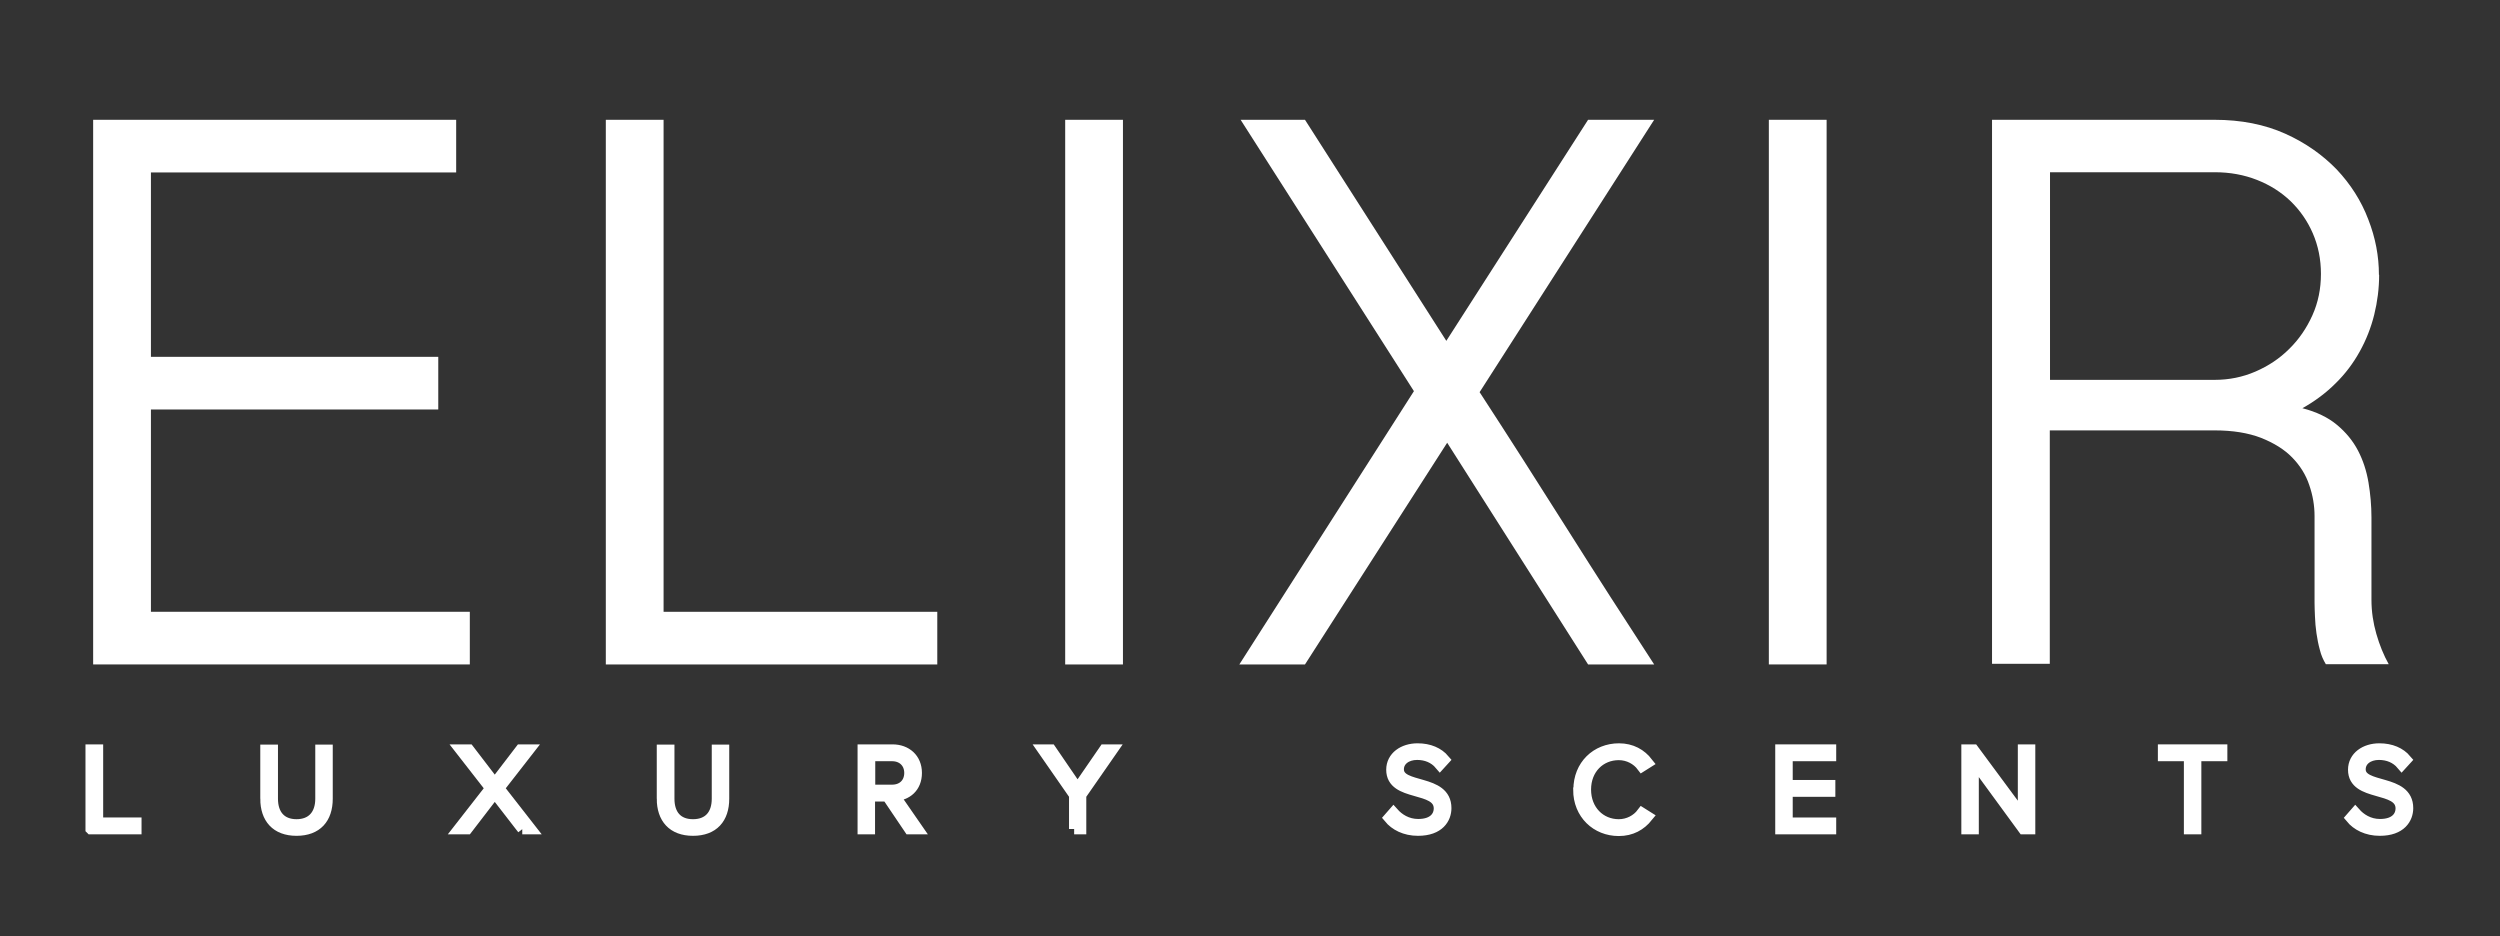
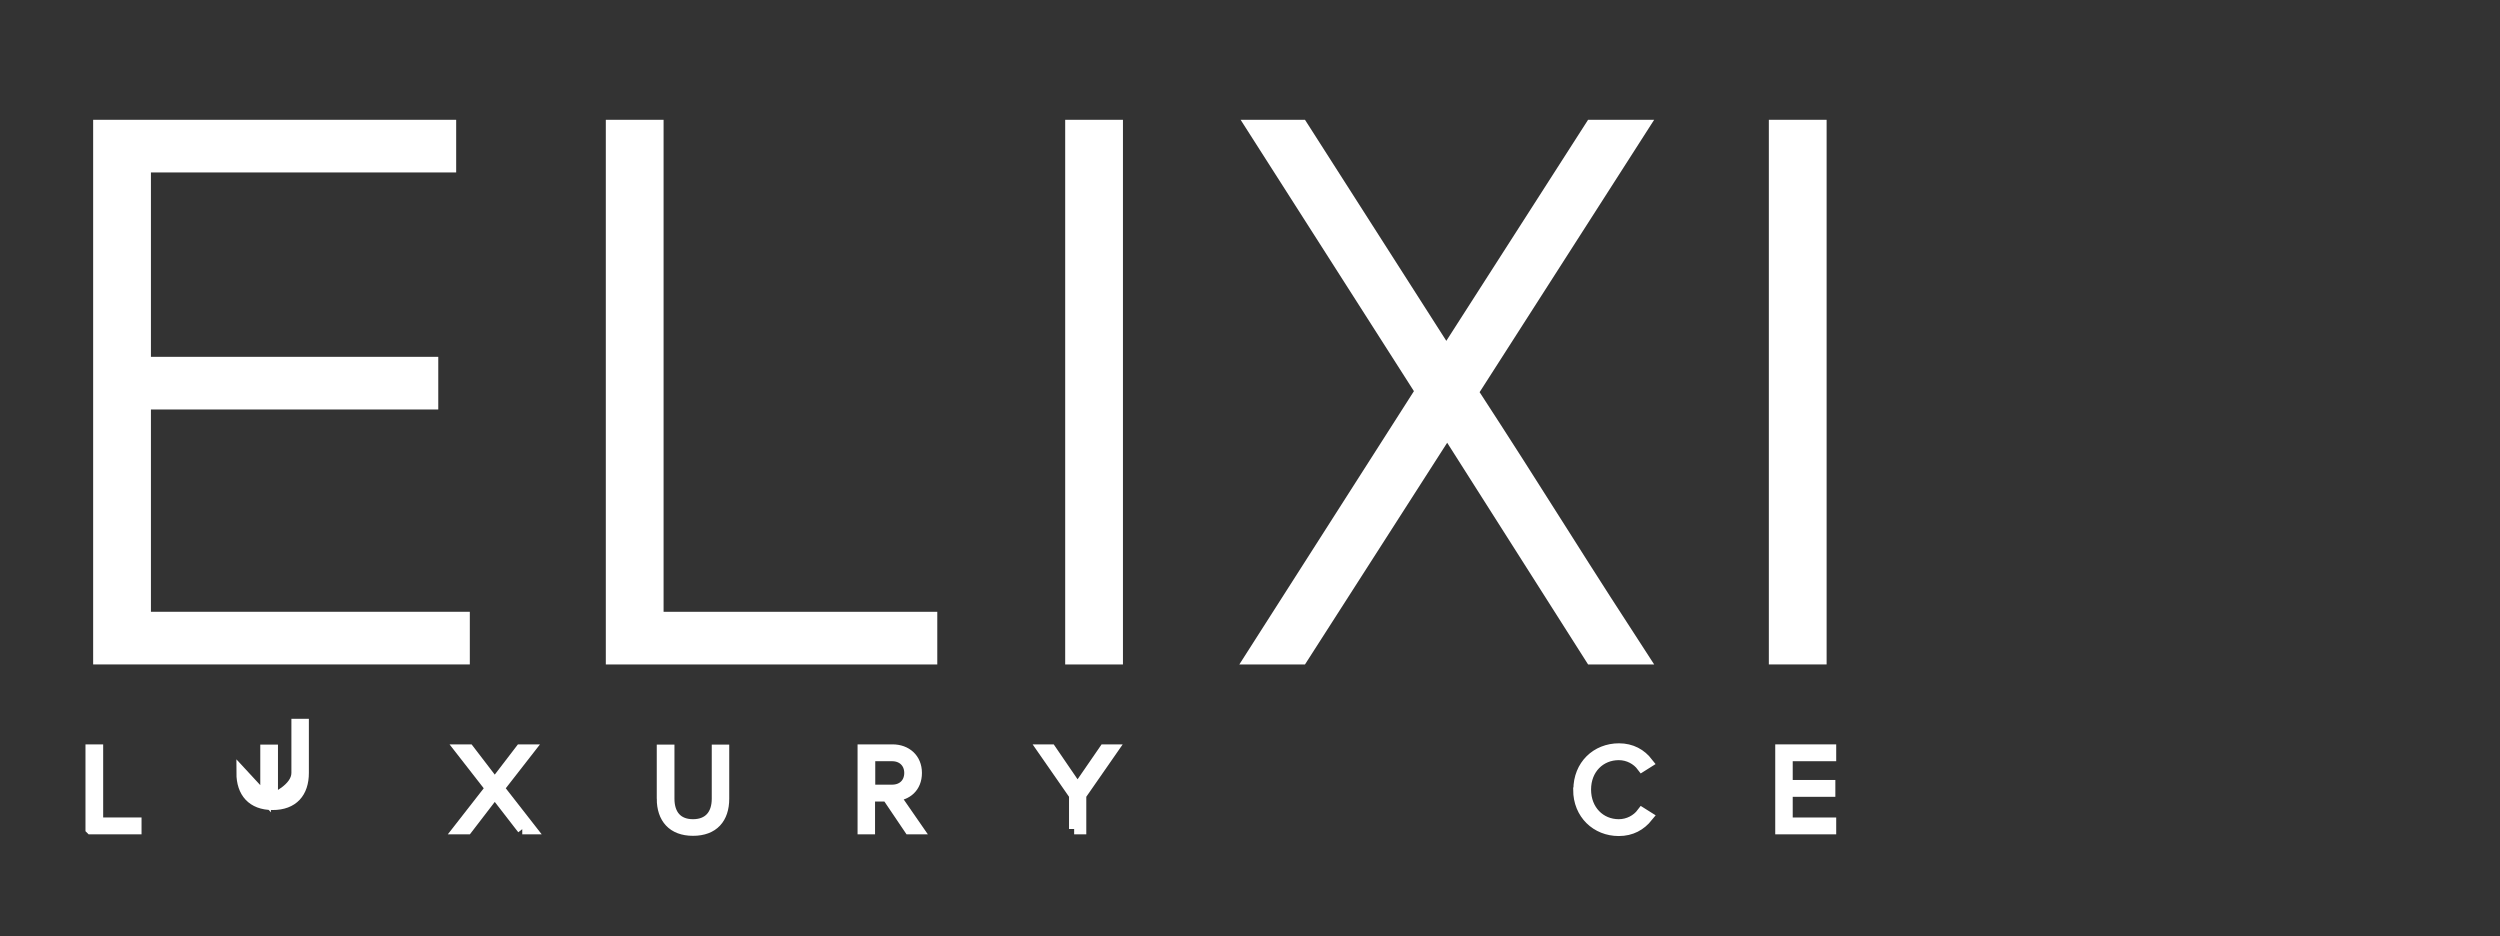
<svg xmlns="http://www.w3.org/2000/svg" viewBox="0 0 117.28 43.93" id="Layer_1">
  <rect x="0" y="0" width="117.28" height="43.93" fill="#333333" stroke="none" />
  <defs>
    <style>.cls-1{stroke:#fff;stroke-miterlimit:10;stroke-width:.5px;}.cls-1,.cls-2{fill:#fff;}.cls-2{stroke-width:0px;}</style>
  </defs>
  <path d="M21.4,5.62v2.47H7.08v8.65h13.48v2.47H7.08v9.49h14.96v2.47H4.37V5.62h17.03Z" class="cls-2" />
  <path d="M31.13,5.62v23.08h12.84v2.47h-15.55V5.62h2.71Z" class="cls-2" />
  <path d="M52.68,5.62v25.55h-2.71V5.62h2.71Z" class="cls-2" />
  <path d="M69.42,18.41c1.36,2.09,2.72,4.22,4.09,6.39,1.37,2.17,2.74,4.3,4.09,6.37h-3.1l-6.61-10.4-6.67,10.4h-3.08l8.19-12.82-8.13-12.73h3.02l6.63,10.37,6.65-10.37h3.1l-8.19,12.78Z" class="cls-2" />
  <path d="M85.69,5.62v25.55h-2.71V5.62h2.71Z" class="cls-2" />
-   <path d="M111.61,12.89c0,.64-.08,1.26-.23,1.87-.15.61-.38,1.19-.68,1.73s-.67,1.04-1.13,1.49c-.45.45-.97.84-1.56,1.17.66.17,1.2.43,1.62.78s.75.75.99,1.21c.24.46.4.96.49,1.49.09.54.14,1.09.14,1.65v3.86c0,.55.08,1.08.23,1.6.15.52.34.99.58,1.42h-2.95c-.12-.2-.22-.42-.28-.67-.07-.25-.12-.51-.16-.78-.04-.27-.06-.53-.07-.78s-.02-.47-.02-.65v-4.07c0-.49-.08-.97-.25-1.46-.16-.48-.43-.91-.8-1.29-.37-.38-.86-.68-1.46-.92-.6-.23-1.32-.35-2.18-.35h-7.73v10.95h-2.71V5.62h10.44c1.25,0,2.35.22,3.31.65.96.43,1.76,1,2.42,1.68.65.69,1.15,1.47,1.48,2.34.34.87.5,1.73.5,2.6ZM96.17,17.82h7.73c.67,0,1.31-.13,1.91-.39.6-.26,1.13-.61,1.58-1.06.46-.45.82-.98,1.09-1.58.27-.6.4-1.25.4-1.94s-.13-1.32-.38-1.9-.6-1.08-1.04-1.51c-.45-.43-.97-.76-1.58-1-.61-.24-1.27-.36-1.98-.36h-7.73v9.73Z" class="cls-2" />
  <path d="M4.26,38.89v-3.72h.33v3.43h1.8v.29h-2.13Z" class="cls-1" />
-   <path d="M12.46,37.47v-2.29h.33v2.29c0,.75.4,1.21,1.12,1.21s1.13-.46,1.13-1.21v-2.29h.32v2.29c0,.92-.49,1.49-1.45,1.49s-1.45-.58-1.45-1.49Z" class="cls-1" />
+   <path d="M12.46,37.47v-2.29h.33v2.29s1.13-.46,1.13-1.21v-2.29h.32v2.29c0,.92-.49,1.49-1.45,1.49s-1.45-.58-1.45-1.49Z" class="cls-1" />
  <path d="M24.51,38.89l-1.3-1.68-1.29,1.68h-.4l1.49-1.91-1.41-1.81h.4l1.21,1.58,1.21-1.58h.4l-1.41,1.81,1.49,1.91h-.4Z" class="cls-1" />
  <path d="M31.06,37.47v-2.29h.33v2.29c0,.75.39,1.21,1.12,1.21s1.13-.46,1.13-1.21v-2.29h.32v2.29c0,.92-.49,1.49-1.45,1.49s-1.45-.58-1.45-1.49Z" class="cls-1" />
  <path d="M42.66,38.89l-1.04-1.54h-.82v1.54h-.32v-3.72h1.39c.64,0,1.13.41,1.13,1.09s-.47,1.05-1.03,1.07l1.08,1.56h-.38ZM42.67,36.26c0-.47-.33-.8-.82-.8h-1.04v1.6h1.04c.5,0,.82-.33.82-.8Z" class="cls-1" />
  <path d="M50.4,38.89v-1.59l-1.48-2.13h.38l1.25,1.83,1.26-1.83h.38l-1.48,2.13v1.59h-.32Z" class="cls-1" />
-   <path d="M65.16,38.37l.21-.24c.24.27.63.54,1.16.54.76,0,.98-.42.98-.74,0-1.09-2.23-.53-2.23-1.82,0-.61.55-.99,1.22-.99.55,0,.98.19,1.26.52l-.21.23c-.27-.32-.65-.47-1.07-.47-.5,0-.87.28-.87.69,0,.95,2.23.43,2.23,1.82,0,.48-.32,1.05-1.32,1.05-.61,0-1.08-.25-1.36-.59Z" class="cls-1" />
  <path d="M74.06,37.04c0-1.14.83-1.92,1.89-1.92.59,0,1.04.26,1.35.66l-.27.17c-.24-.32-.64-.54-1.09-.54-.87,0-1.55.66-1.55,1.63s.68,1.64,1.55,1.64c.45,0,.85-.22,1.09-.54l.27.17c-.33.41-.77.66-1.36.66-1.05,0-1.89-.78-1.89-1.92Z" class="cls-1" />
  <path d="M83.53,38.89v-3.72h2.36v.29h-2.04v1.38h2v.29h-2v1.47h2.04v.29h-2.36Z" class="cls-1" />
-   <path d="M94.92,38.89l-2.34-3.2v3.2h-.32v-3.72h.32l2.33,3.15v-3.15h.32v3.72h-.31Z" class="cls-1" />
-   <path d="M102.7,38.89v-3.43h-1.22v-.29h2.76v.29h-1.22v3.43h-.32Z" class="cls-1" />
-   <path d="M110.28,38.37l.21-.24c.24.27.63.54,1.16.54.76,0,.98-.42.98-.74,0-1.09-2.23-.53-2.23-1.82,0-.61.55-.99,1.22-.99.55,0,.98.19,1.26.52l-.21.23c-.27-.32-.65-.47-1.07-.47-.5,0-.87.28-.87.69,0,.95,2.23.43,2.23,1.82,0,.48-.32,1.05-1.32,1.05-.61,0-1.08-.25-1.36-.59Z" class="cls-1" />
</svg>